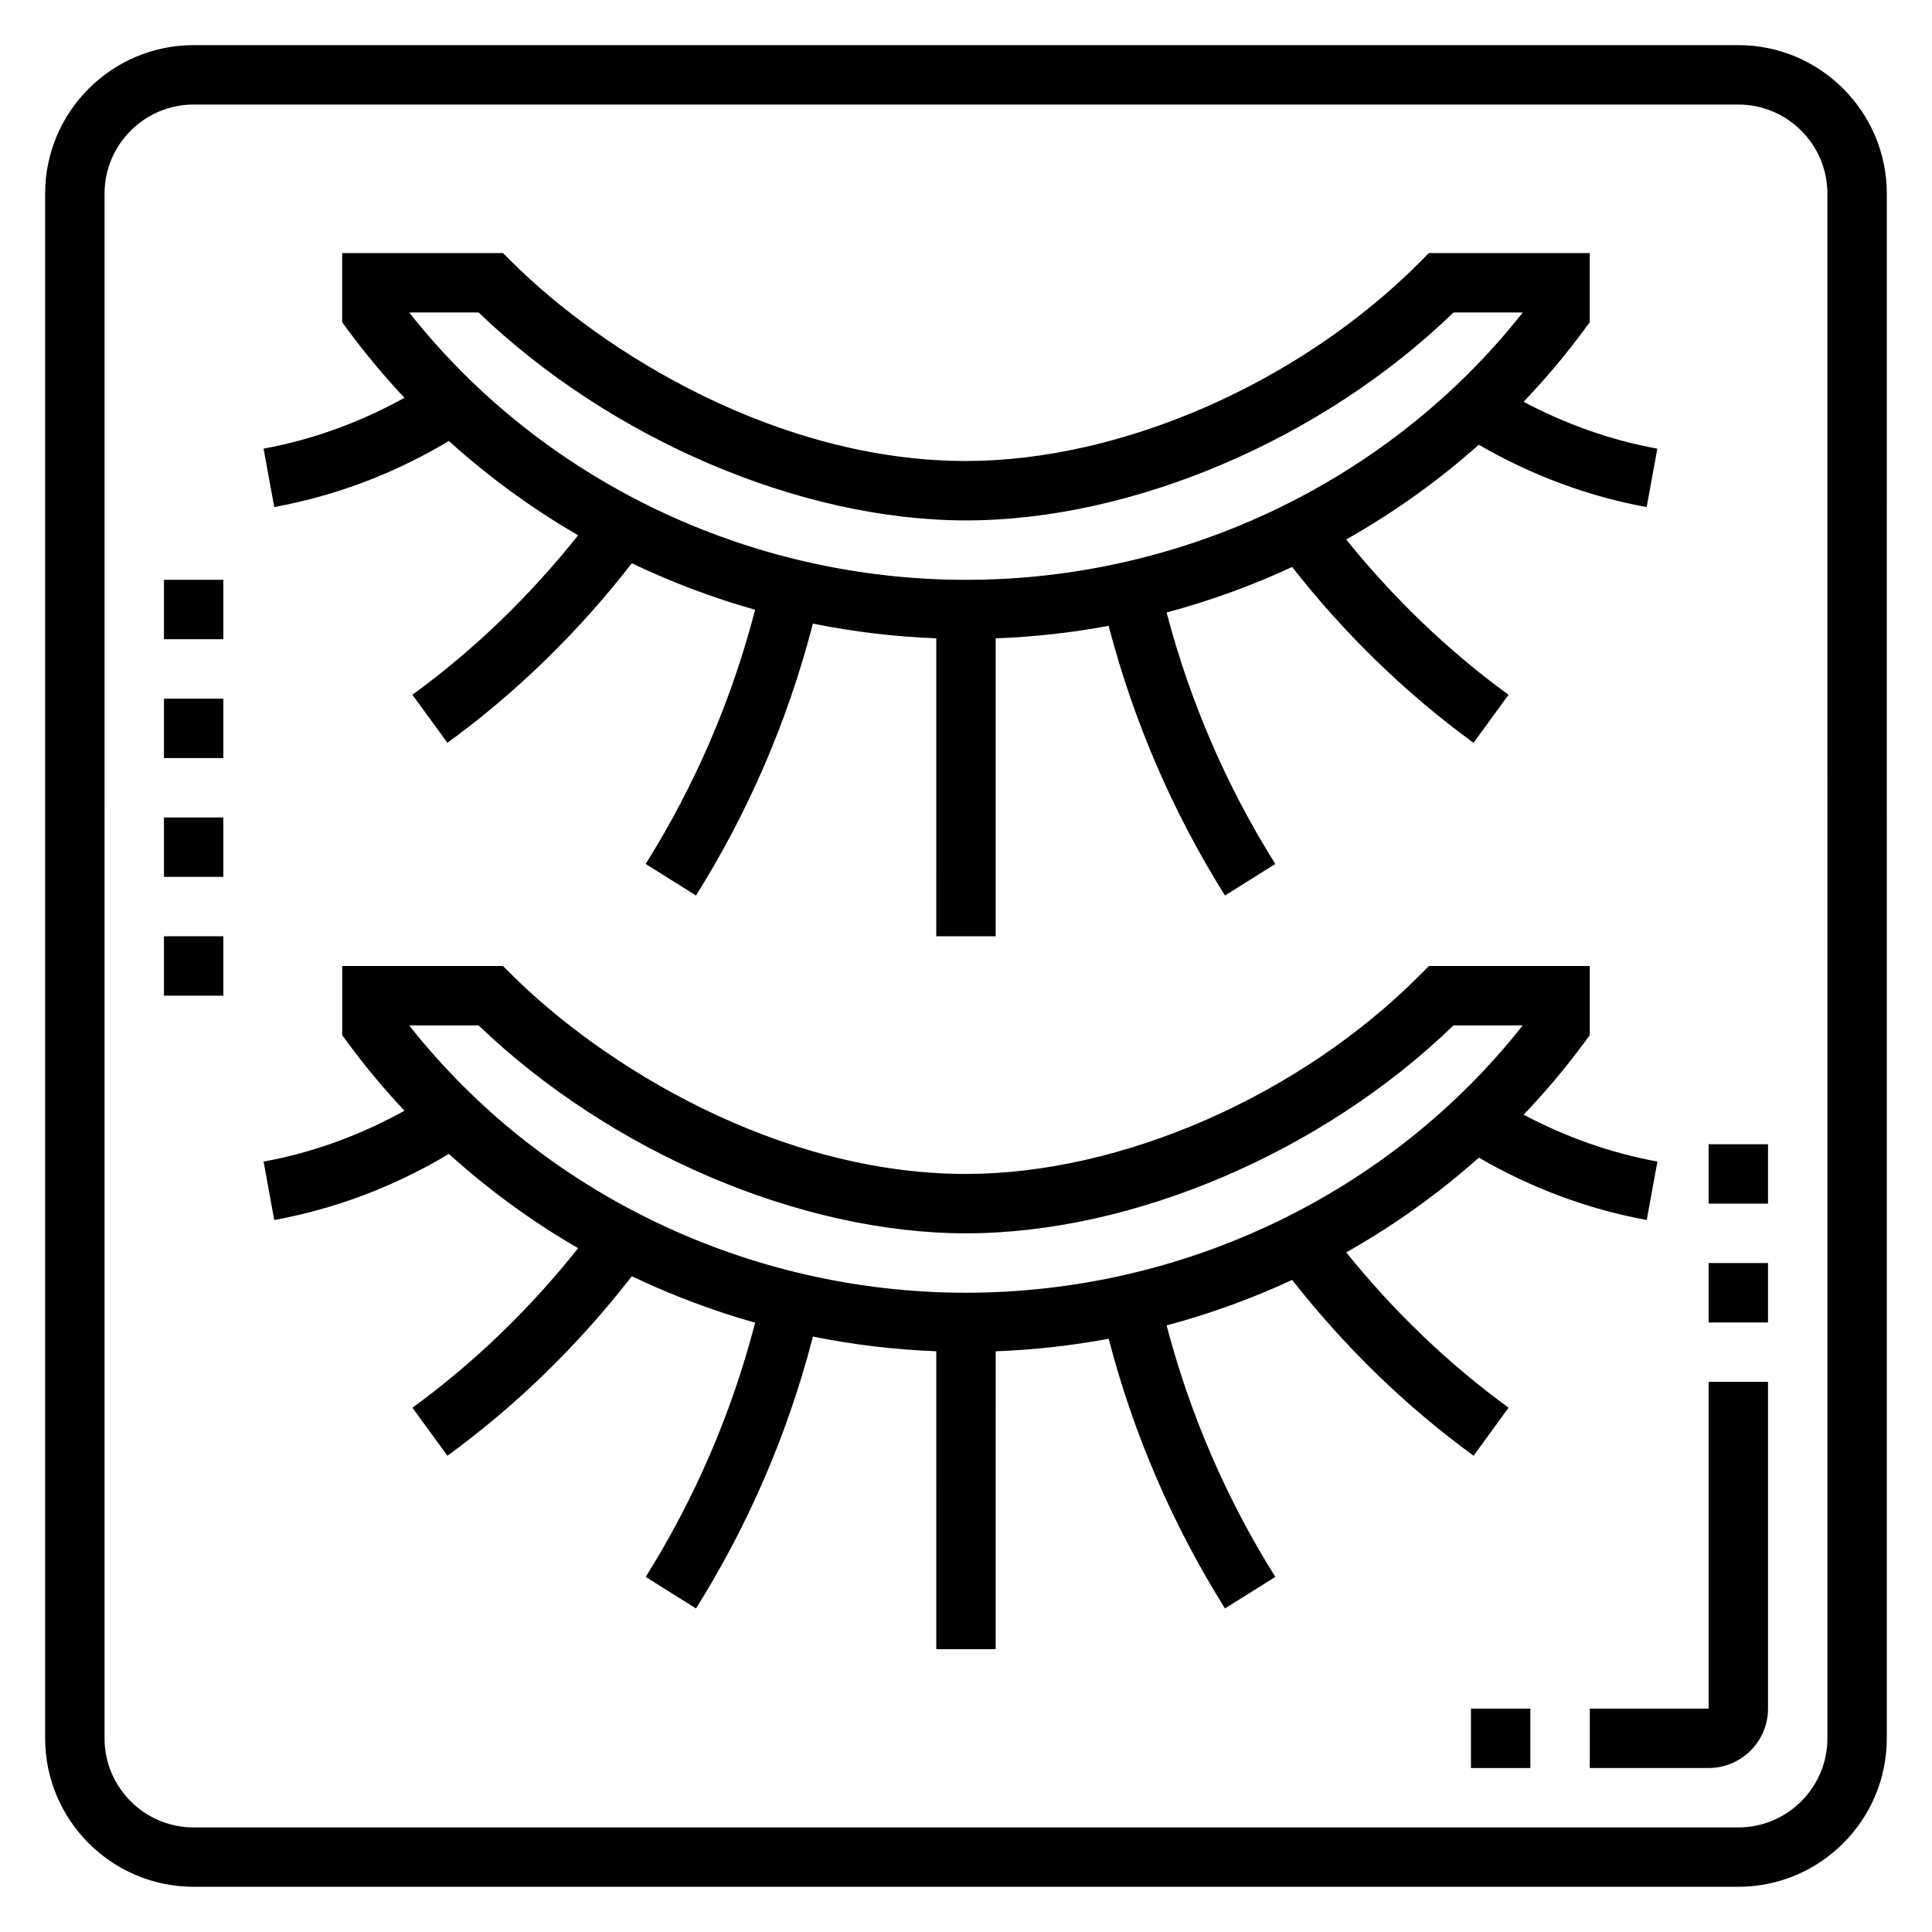
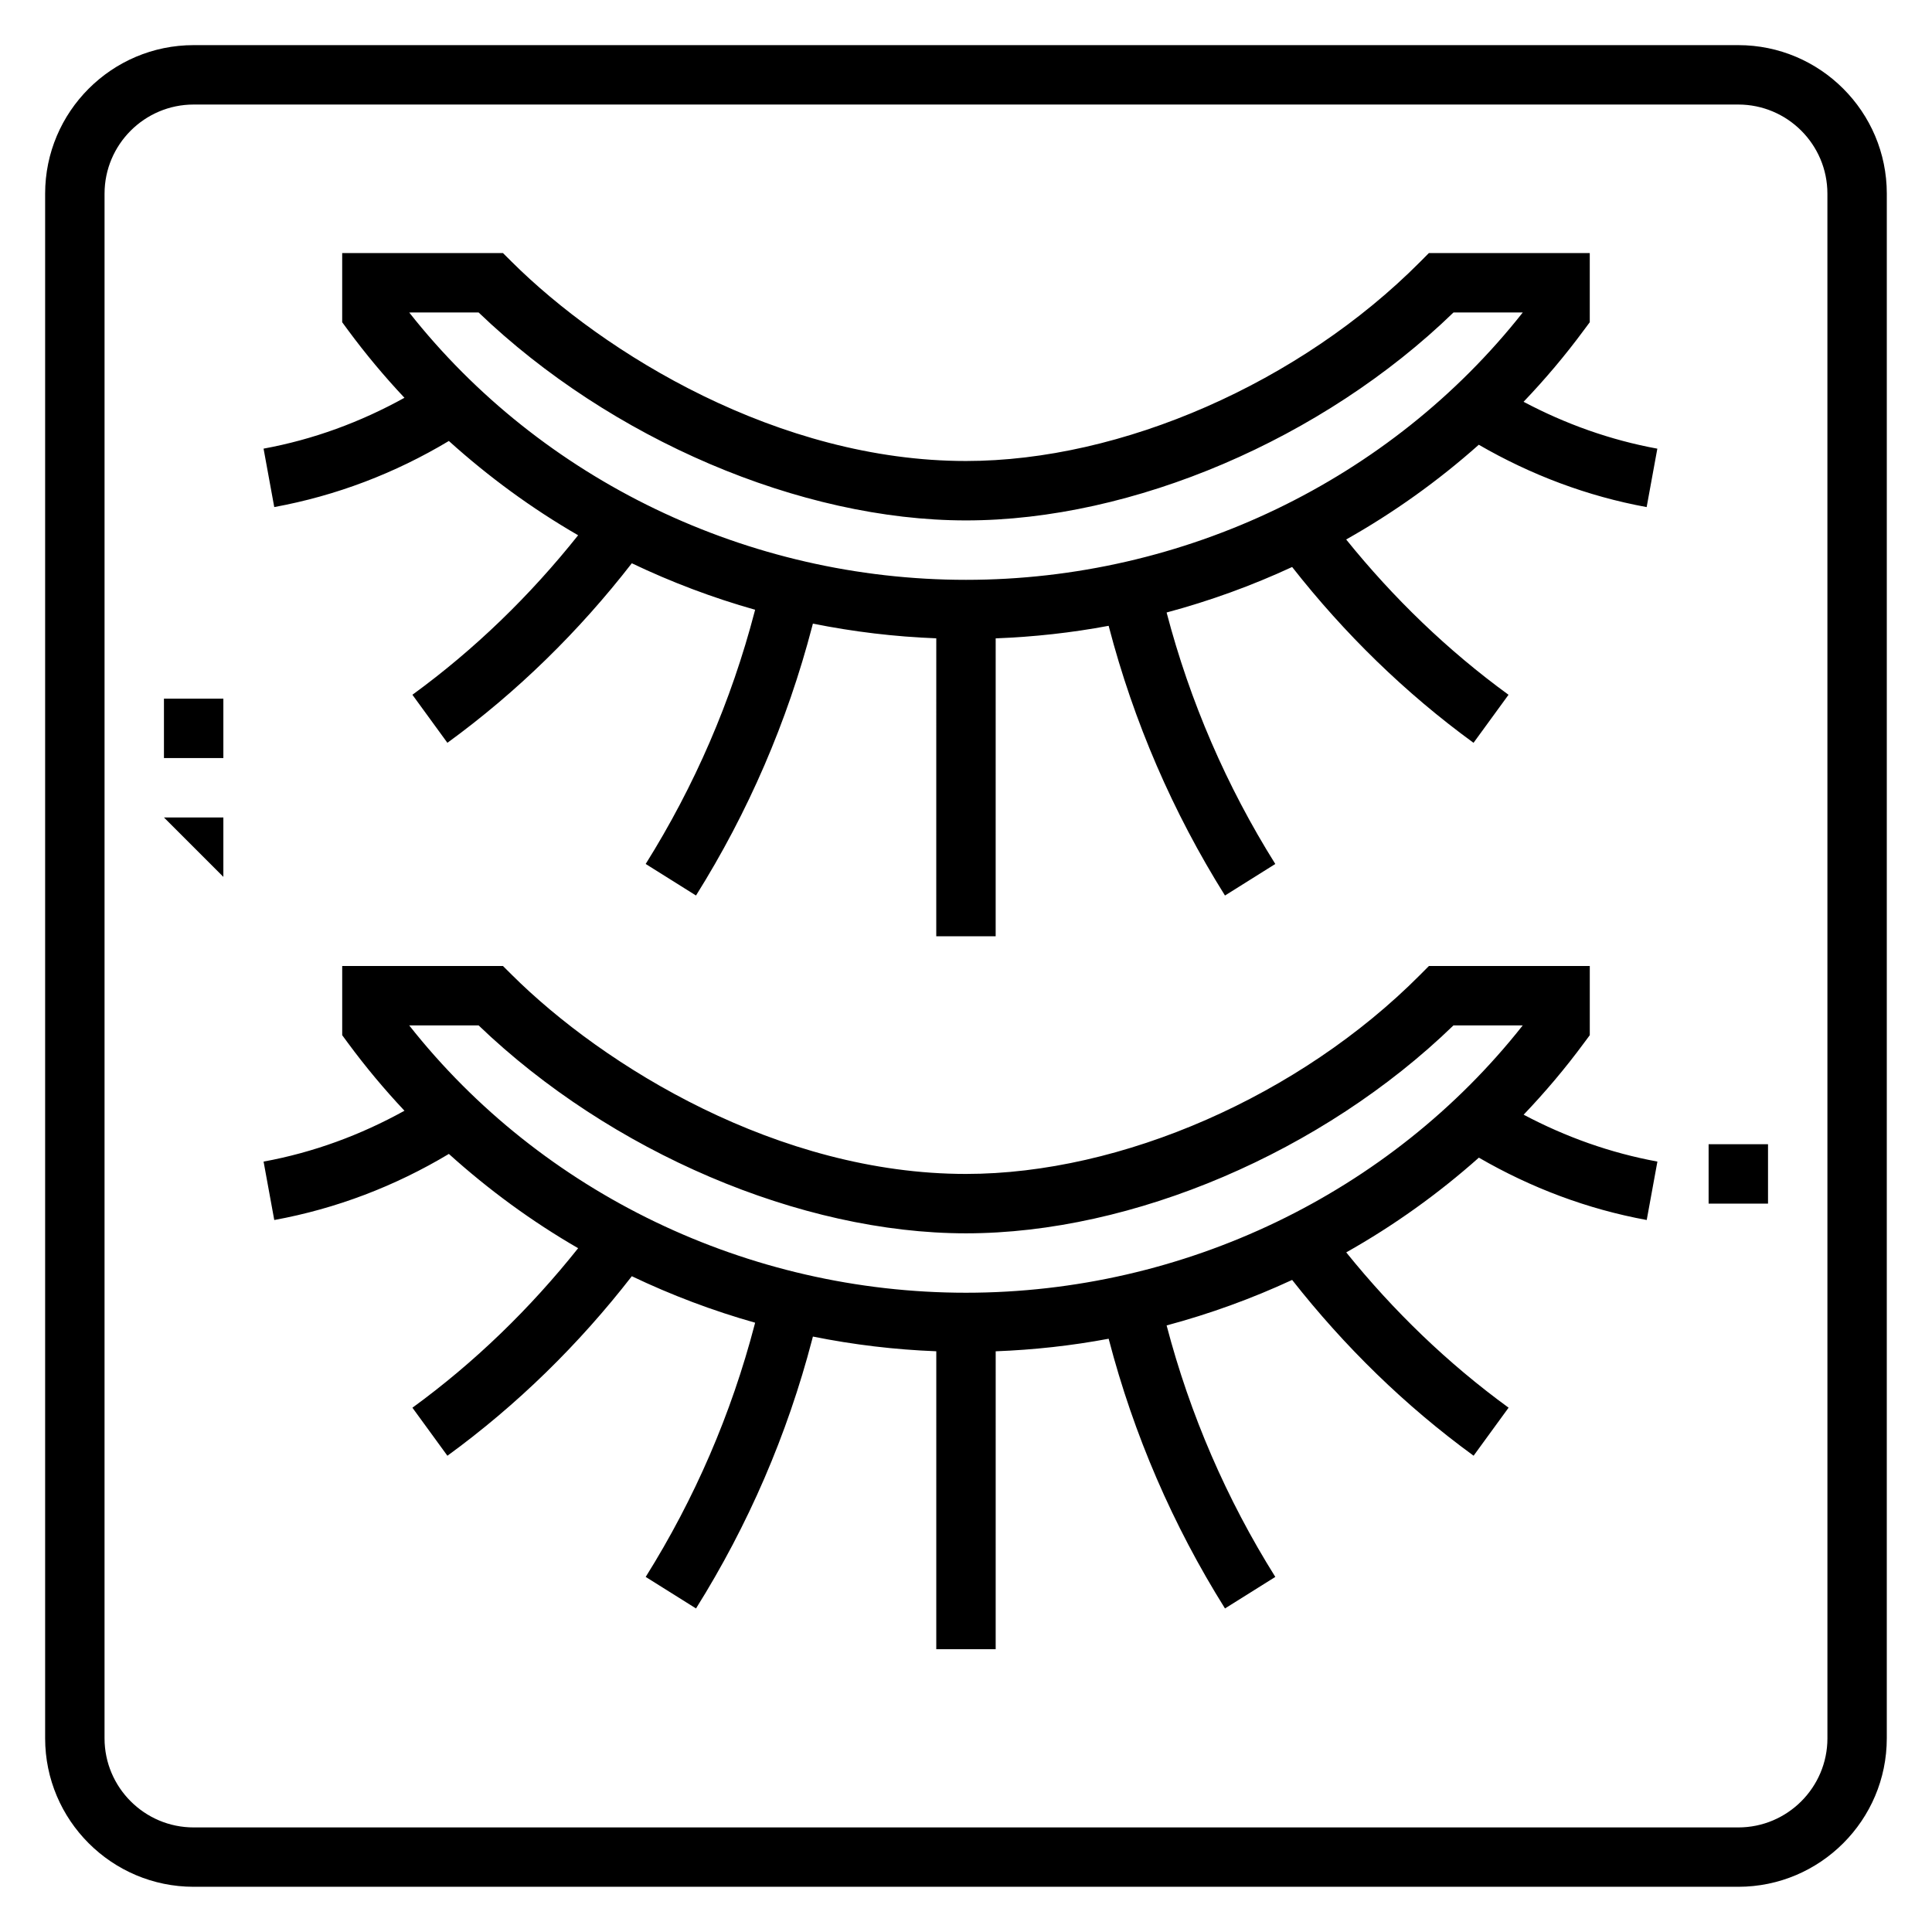
<svg xmlns="http://www.w3.org/2000/svg" fill="#000000" width="800px" height="800px" version="1.1" viewBox="144 144 512 512">
  <g>
    <path d="m534.52 529.78 9.273-12.73c-16.145-11.754-30.504-25.641-43.027-41.156 12.57-7.078 24.348-15.5 35.148-25.105 13.816 7.996 28.719 13.633 44.484 16.523l2.832-15.484c-12.469-2.289-24.324-6.527-35.449-12.422 5.691-5.969 11.043-12.289 15.98-18.988l1.547-2.082v-18.332h-42.637l-2.305 2.32c-31.867 32.062-79.117 52.781-120.37 52.781-49.68 0-95.914-28.449-120.4-52.812l-2.301-2.289h-42.609v18.332l1.535 2.086c4.644 6.297 9.652 12.281 14.965 17.934-11.66 6.453-24.152 11.059-37.336 13.477l2.832 15.484c16.438-3.016 31.969-8.949 46.273-17.516 10.531 9.5 21.996 17.902 34.258 24.984-12.715 15.965-27.379 30.23-43.918 42.273l9.273 12.73c18.516-13.484 34.875-29.543 48.871-47.578 10.492 5.008 21.418 9.141 32.676 12.32l-0.125 0.488c-6.18 23.664-15.895 46.16-28.875 66.879l13.336 8.359c13.84-22.082 24.191-46.059 30.773-71.266l0.203-0.789c10.707 2.156 21.633 3.473 32.699 3.898l-0.004 78.957h15.742l0.004-78.949c10.117-0.387 20.121-1.488 29.938-3.328l0.055 0.211c6.582 25.207 16.934 49.184 30.773 71.266l13.336-8.359c-12.941-20.648-22.625-43.066-28.805-66.645 11.453-3.07 22.586-7.109 33.266-12.059 13.855 17.633 29.922 33.352 48.09 46.586zm-282.07-114.04h18.383c34.988 33.559 85.316 55.105 129.16 55.105 44.219 0 94.559-21.547 129.19-55.105h18.359c-35.082 44.469-89.793 70.848-147.55 70.848-57.758 0-112.47-26.379-147.55-70.848z" />
    <path d="m216.68 278.38c16.438-3.016 31.969-8.949 46.273-17.516 10.531 9.5 21.996 17.902 34.258 24.984-12.715 15.965-27.379 30.23-43.918 42.273l9.273 12.73c18.516-13.484 34.875-29.543 48.871-47.578 10.492 5.008 21.418 9.141 32.676 12.32l-0.125 0.488c-6.18 23.664-15.895 46.16-28.875 66.879l13.336 8.359c13.84-22.082 24.191-46.059 30.773-71.266l0.203-0.789c10.707 2.156 21.633 3.473 32.699 3.898l-0.004 78.957h15.742l0.004-78.945c10.117-0.387 20.121-1.488 29.938-3.328l0.055 0.211c6.582 25.207 16.934 49.184 30.773 71.266l13.336-8.359c-12.941-20.648-22.625-43.066-28.805-66.645 11.453-3.07 22.586-7.109 33.266-12.059 13.84 17.641 29.914 33.363 48.074 46.594l9.273-12.73c-16.145-11.754-30.504-25.641-43.027-41.156 12.57-7.078 24.348-15.5 35.148-25.105 13.816 7.996 28.719 13.633 44.484 16.523l2.832-15.484c-12.469-2.289-24.324-6.527-35.449-12.422 5.691-5.969 11.043-12.289 15.98-18.988l1.562-2.094v-18.332h-42.637l-2.305 2.32c-31.867 32.062-79.117 52.785-120.37 52.785-49.68 0-95.914-28.449-120.4-52.812l-2.301-2.293h-42.609v18.332l1.535 2.086c4.644 6.297 9.652 12.281 14.965 17.934-11.66 6.453-24.152 11.059-37.336 13.477zm54.16-51.57c34.98 33.559 85.309 55.105 129.16 55.105 44.219 0 94.559-21.547 129.19-55.105h18.359c-35.082 44.469-89.793 70.852-147.55 70.852-57.758 0-112.47-26.379-147.55-70.848z" />
-     <path d="m596.8 478.72h15.742v15.742h-15.742z" />
-     <path d="m596.8 596.8h-31.488v15.742h31.488c8.684 0 15.742-7.062 15.742-15.742v-86.594h-15.742z" />
    <path d="m604.67 155.96h-409.35c-21.703 0-39.359 17.656-39.359 39.359v409.34c0 21.703 17.656 39.359 39.359 39.359h409.34c21.703 0 39.359-17.656 39.359-39.359l0.004-409.34c0-21.703-17.656-39.359-39.359-39.359zm23.617 448.71c0 13.02-10.598 23.617-23.617 23.617h-409.35c-13.02 0-23.617-10.598-23.617-23.617l0.004-409.35c0-13.02 10.598-23.617 23.617-23.617h409.34c13.02 0 23.617 10.598 23.617 23.617z" />
-     <path d="m187.45 392.12h15.742v15.742h-15.742z" />
-     <path d="m187.45 360.64h15.742v15.742h-15.742z" />
-     <path d="m187.45 297.66h15.742v15.742h-15.742z" />
+     <path d="m187.45 360.64h15.742v15.742z" />
    <path d="m187.45 329.15h15.742v15.742h-15.742z" />
    <path d="m596.8 447.23h15.742v15.742h-15.742z" />
-     <path d="m533.82 596.8h15.742v15.742h-15.742z" />
  </g>
</svg>